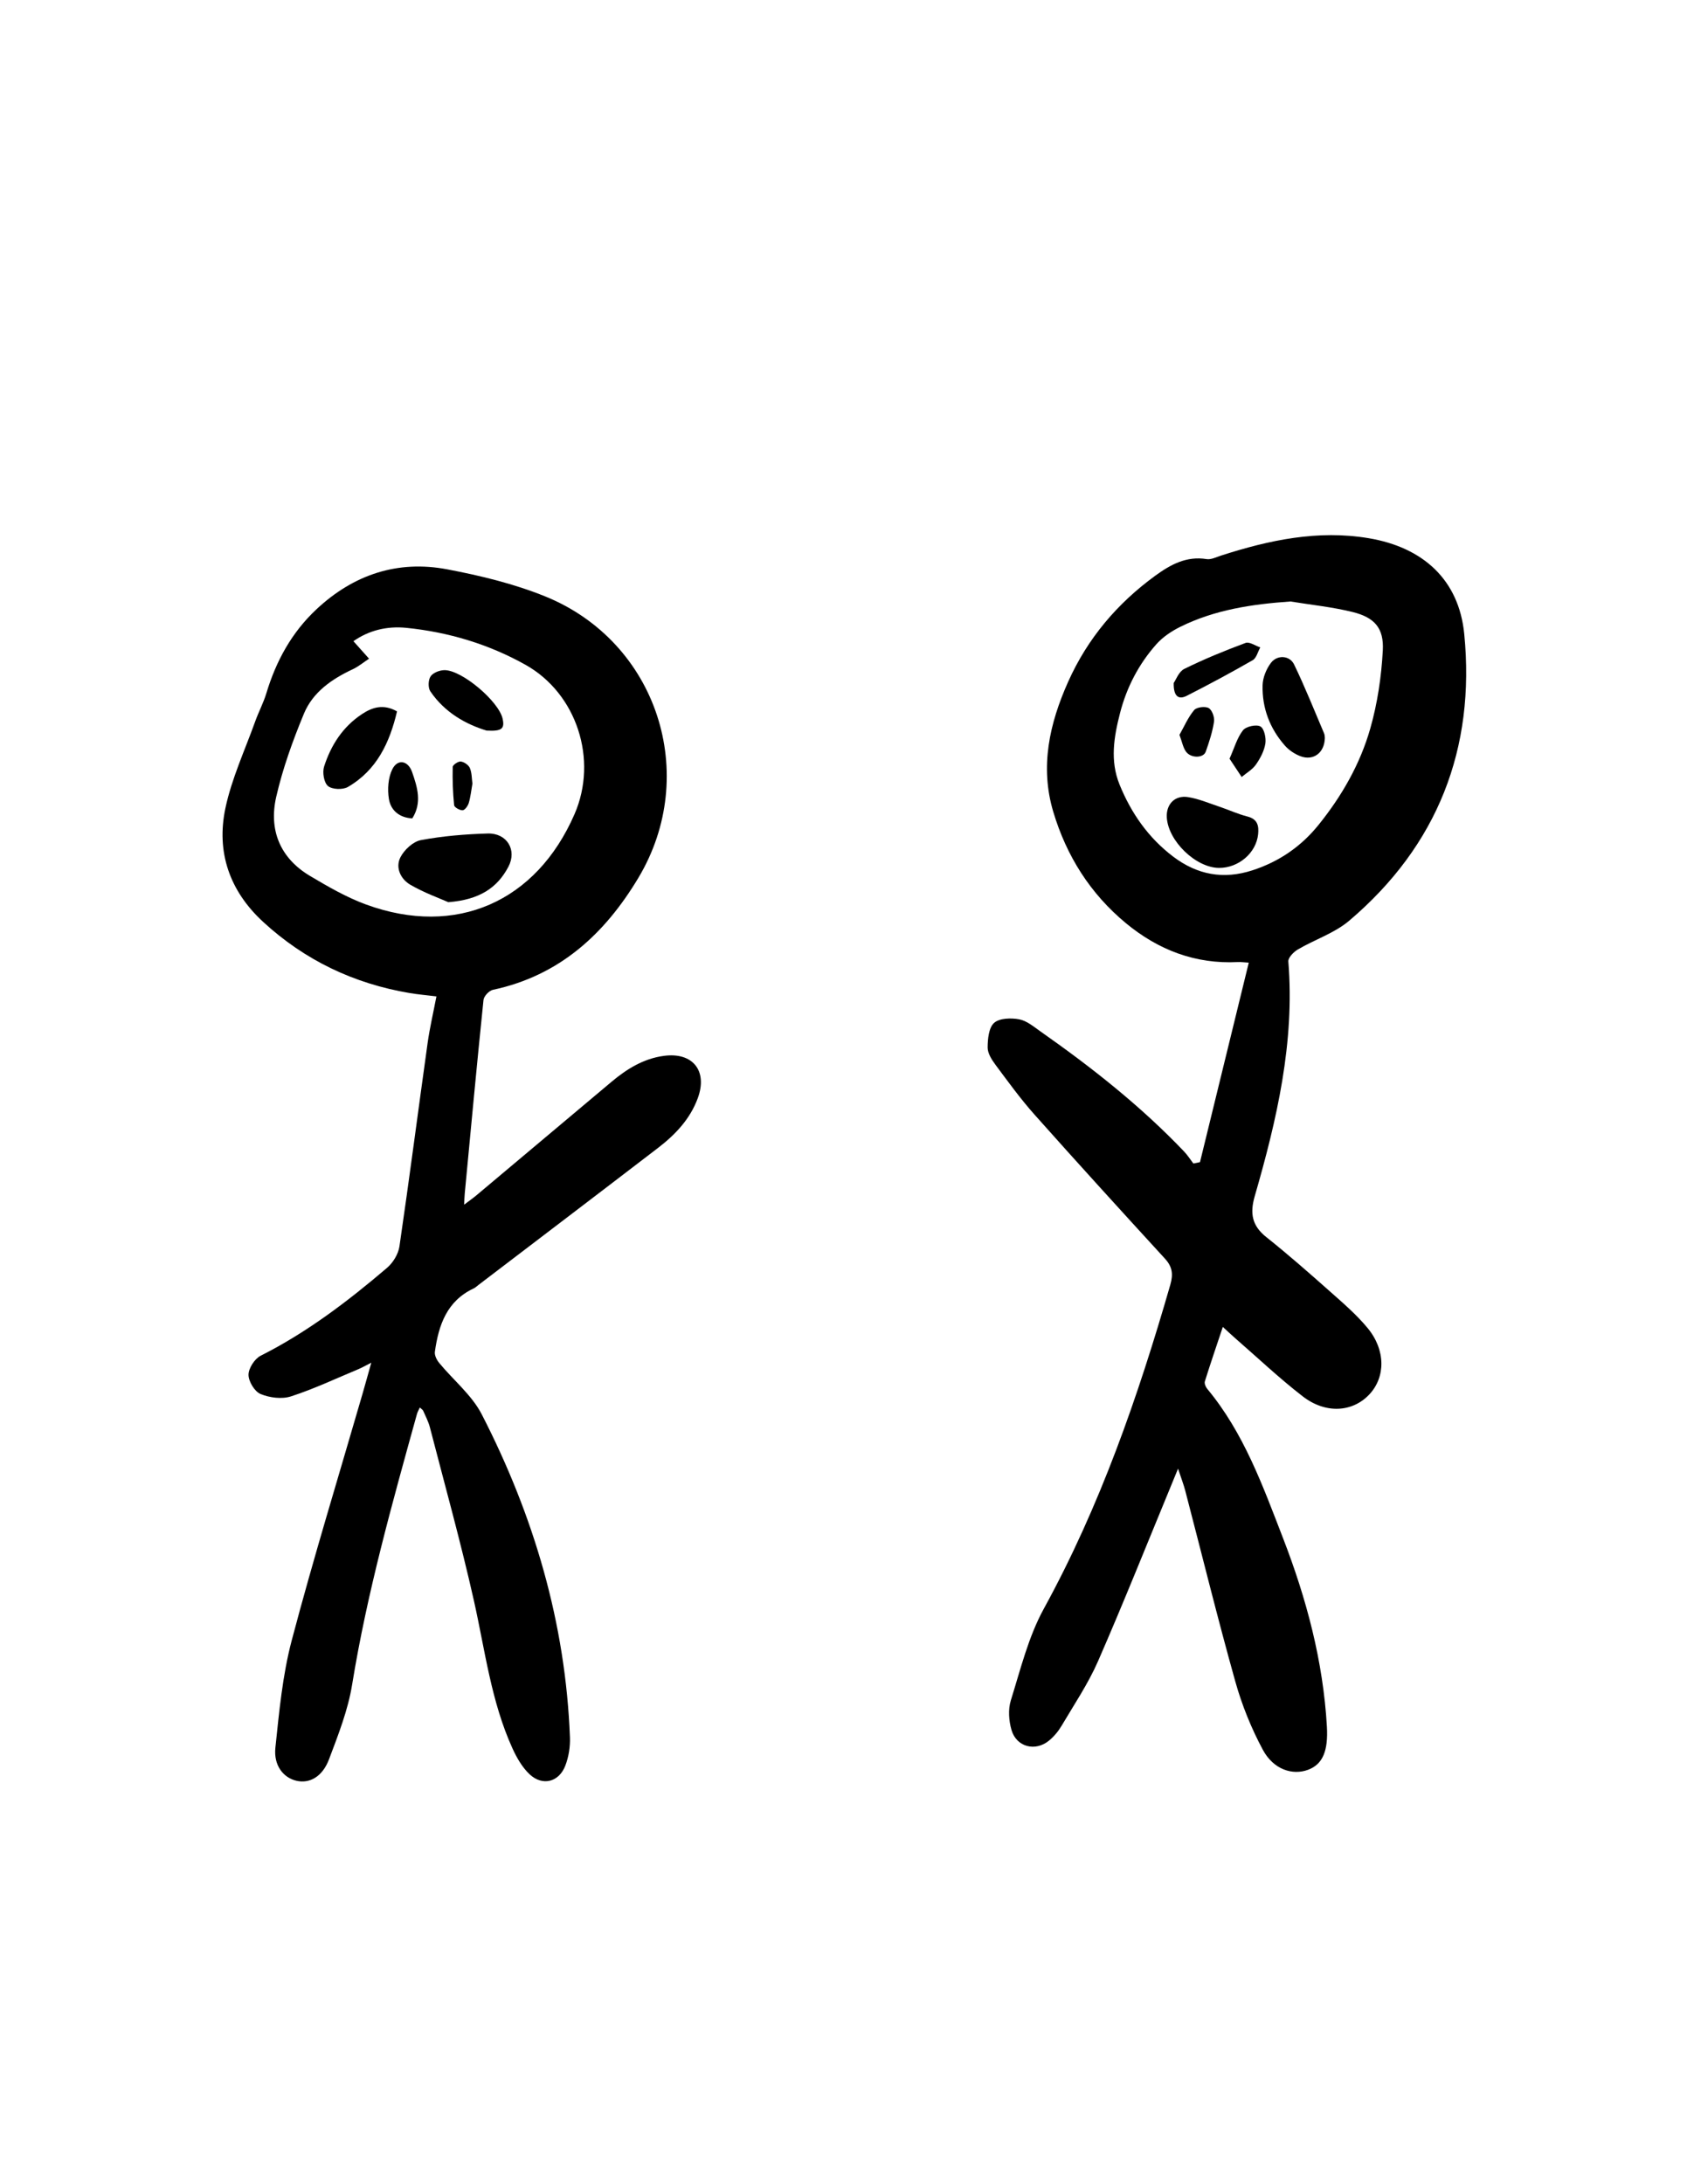
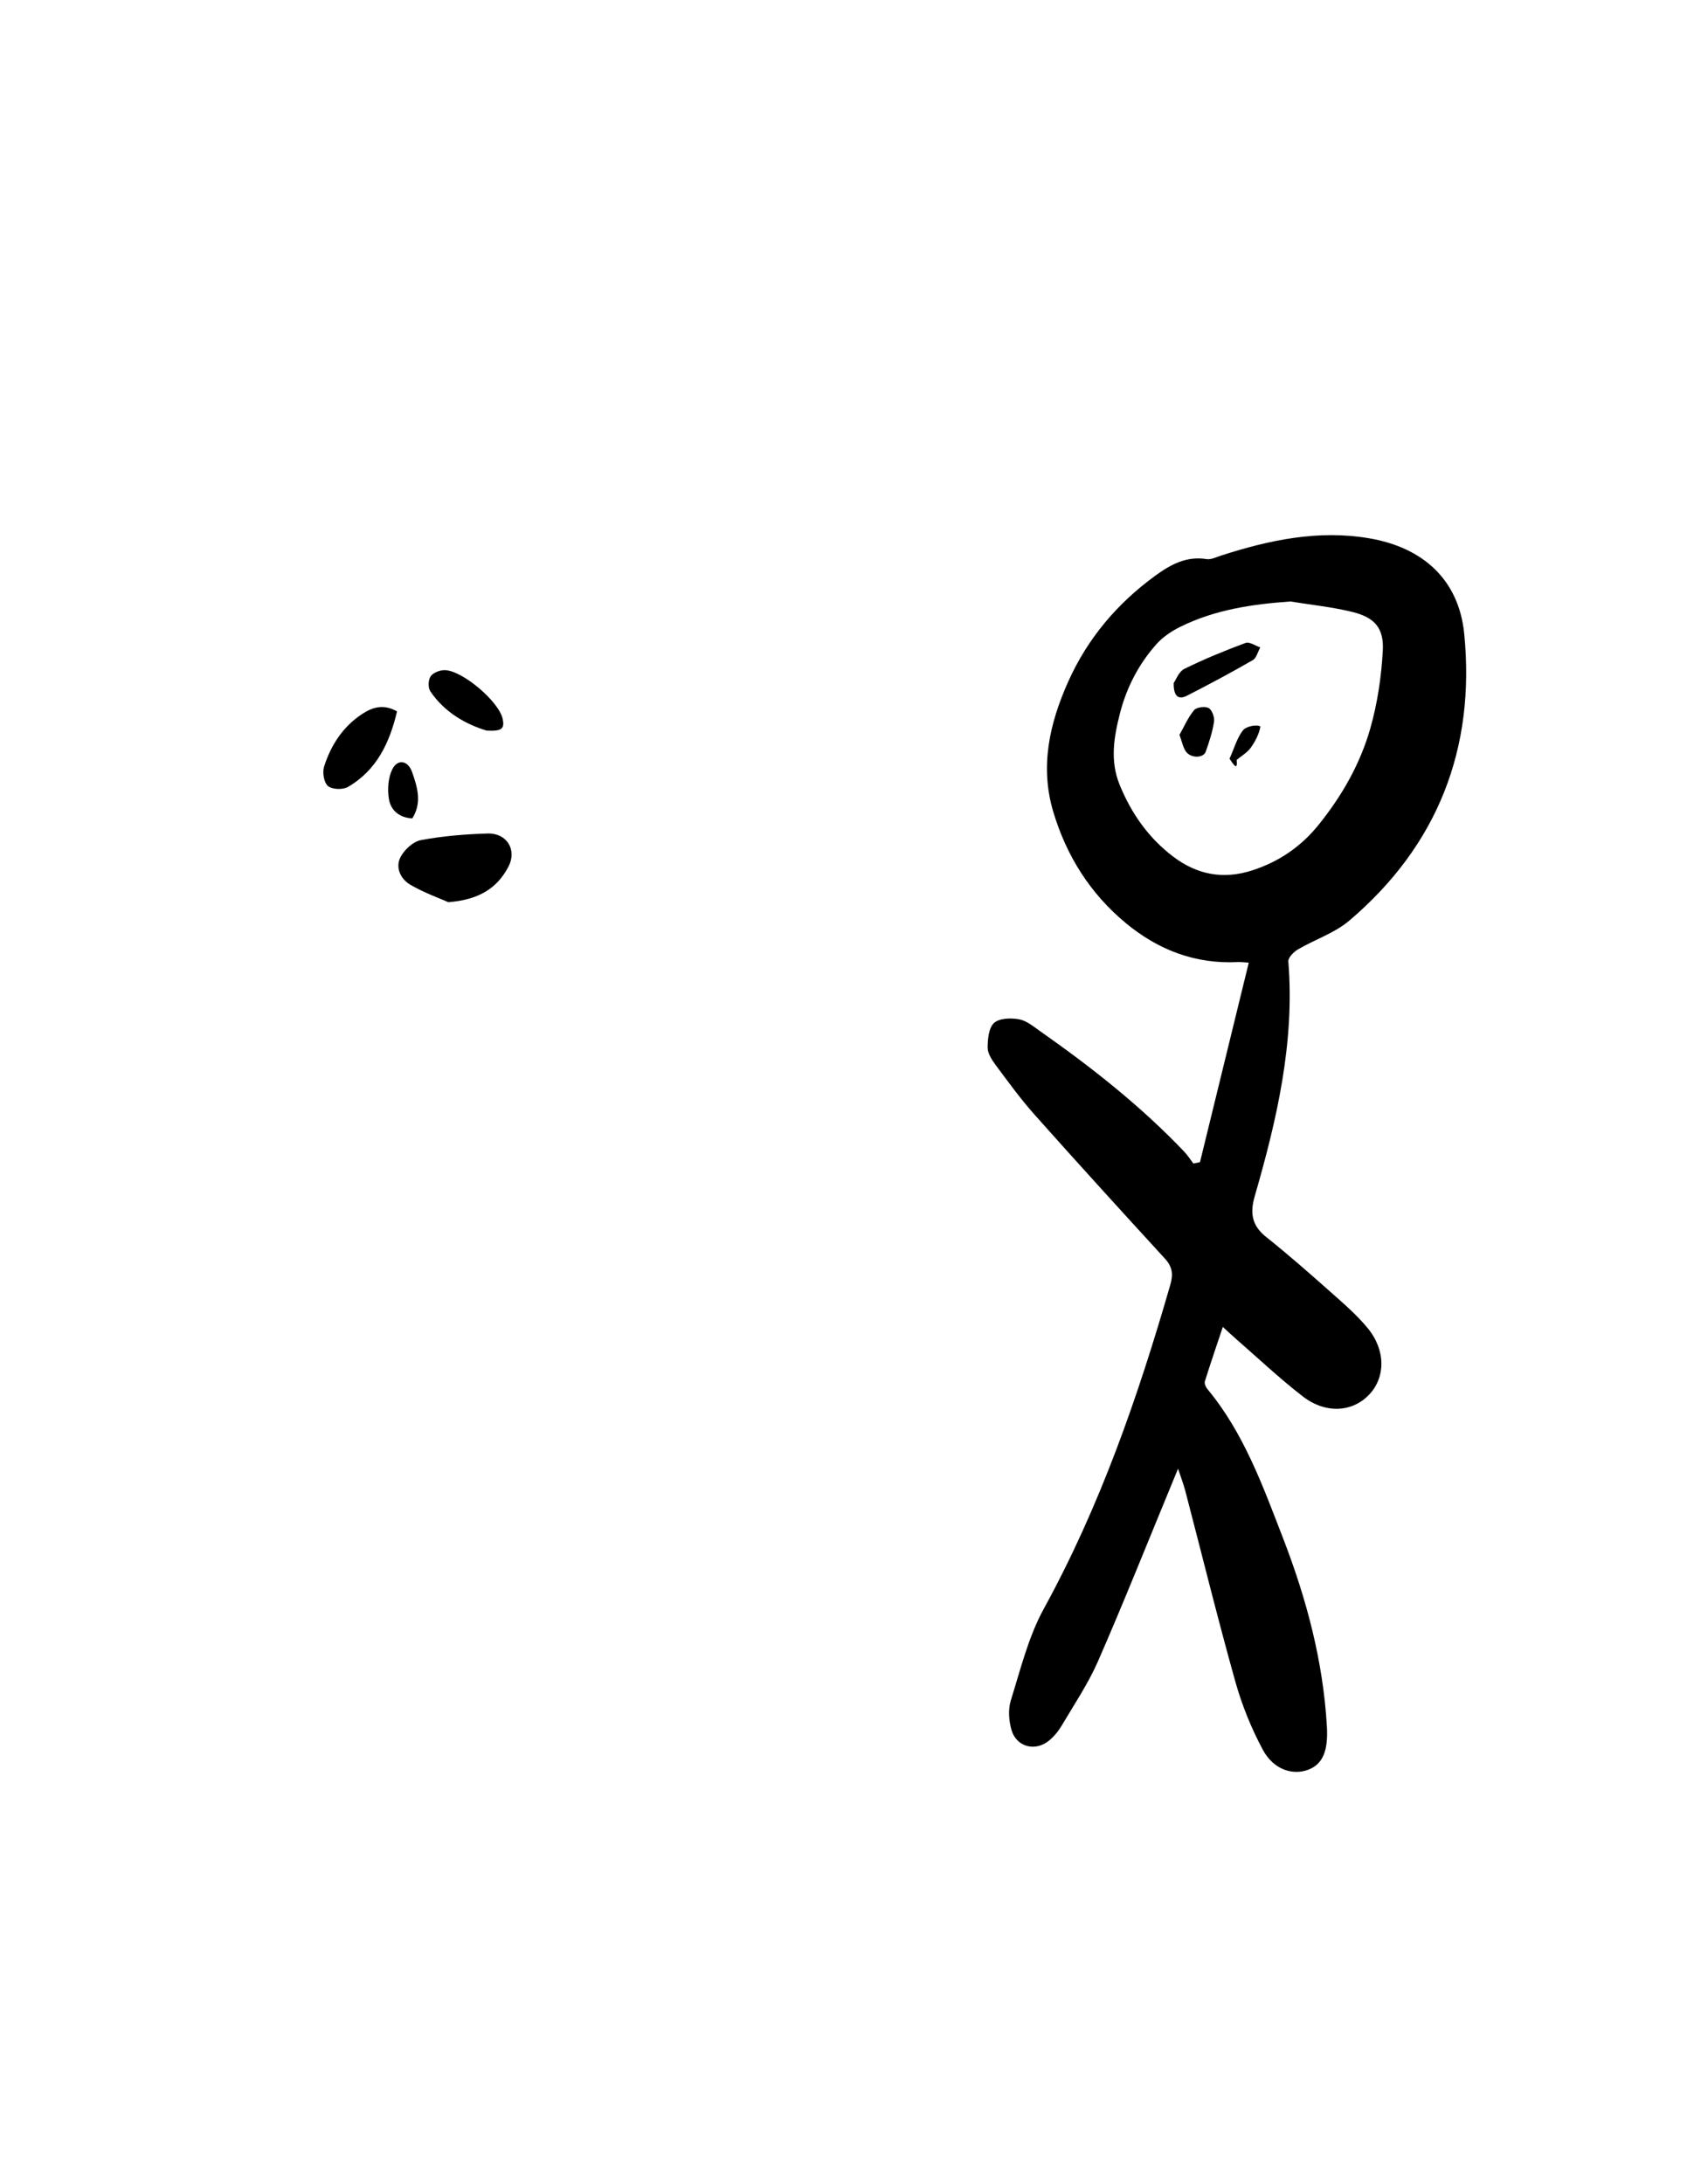
<svg xmlns="http://www.w3.org/2000/svg" version="1.1" id="Layer_1" x="0px" y="0px" width="612px" height="792px" viewBox="0 0 612 792" enable-background="new 0 0 612 792" xml:space="preserve">
  <g>
    <path fill-rule="evenodd" clip-rule="evenodd" d="M435.324,421.401c5.871-23.998,11.742-47.995,17.696-72.334   c-1.699-0.1-2.834-0.272-3.957-0.216c-15.43,0.78-28.846-4.383-40.582-14.075c-12.962-10.706-21.597-24.404-26.386-40.428   c-4.901-16.4-1.355-32.037,5.4-47.133c7.03-15.709,17.813-28.45,31.717-38.544c5.485-3.982,11.236-7.11,18.494-5.943   c1.645,0.264,3.531-0.716,5.258-1.272c17.446-5.628,35.129-9.388,53.574-6.299c19.699,3.3,32.715,15.07,34.649,34.702   c4.096,41.568-9.643,76.744-41.71,103.975c-5.324,4.521-12.495,6.83-18.648,10.441c-1.535,0.9-3.566,2.981-3.454,4.365   c2.366,29.314-4.162,57.345-12.194,85.118c-1.796,6.208-1.005,10.675,4.185,14.807c7.941,6.323,15.581,13.037,23.178,19.776   c4.724,4.189,9.581,8.361,13.582,13.2c6.623,8.01,6.534,17.88,0.557,24.166c-6.073,6.387-15.787,7.046-24.117,0.599   c-8.548-6.616-16.435-14.084-24.602-21.189c-1.231-1.07-2.412-2.197-4.354-3.974c-2.334,6.988-4.517,13.349-6.52,19.764   c-0.233,0.748,0.29,2.003,0.862,2.69c13.272,15.954,20.159,35.187,27.49,54.115c8.521,21.999,14.565,44.65,15.923,68.372   c0.5,8.732-1.479,13.649-6.813,15.639c-5.688,2.121-12.585-0.104-16.418-7.229c-4.208-7.819-7.614-16.269-10.012-24.824   c-6.426-22.928-12.113-46.062-18.131-69.103c-0.585-2.239-1.432-4.409-2.624-8.034c-1.089,2.657-1.708,4.18-2.336,5.698   c-8.847,21.391-17.415,42.902-26.685,64.108c-3.581,8.193-8.681,15.733-13.251,23.475c-1.164,1.972-2.733,3.836-4.491,5.298   c-4.971,4.135-11.85,2.399-13.656-3.803c-0.978-3.356-1.266-7.48-0.242-10.75c3.516-11.236,6.36-23.01,11.956-33.21   c20.433-37.244,34.203-76.939,45.905-117.525c1.096-3.804,0.737-6.495-1.961-9.438c-15.871-17.316-31.694-34.68-47.313-52.224   c-5.079-5.704-9.588-11.931-14.157-18.066c-1.361-1.828-2.852-4.165-2.843-6.263c0.014-3.076,0.395-7.188,2.342-8.927   c1.948-1.738,6.156-1.846,9.114-1.29c2.762,0.52,5.294,2.69,7.737,4.405c18.579,13.046,36.372,27.046,52.08,43.528   c1.257,1.318,2.246,2.892,3.36,4.346C433.727,421.732,434.525,421.566,435.324,421.401z M468.146,218.103   c-13.928,0.965-27.37,2.98-39.866,9.133c-3.209,1.58-6.425,3.716-8.775,6.362c-6.38,7.183-10.773,15.589-13.179,24.936   c-2.222,8.632-3.704,17.309-0.169,25.986c4.229,10.377,10.457,19.286,19.455,26.101c8.709,6.595,18.213,8.375,28.742,4.957   c9.646-3.131,17.611-8.594,23.942-16.425c8.463-10.467,15.128-22.104,18.801-34.978c2.612-9.155,4.044-18.829,4.551-28.349   c0.433-8.119-3.036-11.948-10.965-13.908C483.308,220.095,475.669,219.332,468.146,218.103z" />
-     <path fill-rule="evenodd" clip-rule="evenodd" d="M158.328,361.298c-3.527-0.434-6.652-0.697-9.733-1.217   c-20.241-3.412-38.038-11.891-53.17-25.83c-12.171-11.212-17.021-25.324-13.653-41.211c2.286-10.779,7.076-21.033,10.826-31.493   c1.229-3.428,2.979-6.685,4.026-10.159c3.535-11.72,9.212-22.093,18.24-30.513c13.455-12.548,29.387-17.846,47.394-14.428   c12.047,2.287,24.212,5.227,35.536,9.819c40.611,16.474,56.296,64.565,33.736,102.14c-12.208,20.331-28.65,35.396-52.718,40.509   c-1.379,0.293-3.27,2.309-3.411,3.679c-2.409,23.356-4.58,46.737-6.795,70.114c-0.104,1.094-0.128,2.195-0.235,4.114   c1.897-1.435,3.218-2.347,4.441-3.373c16.34-13.709,32.664-27.438,48.999-41.153c5.566-4.674,11.609-8.426,18.991-9.43   c10.49-1.427,15.976,5.386,12.356,15.282c-2.802,7.659-8.191,13.298-14.473,18.115c-21.685,16.631-43.449,33.159-65.184,49.725   c-0.53,0.404-1.02,0.902-1.612,1.178c-9.791,4.548-12.775,13.329-14.125,23.003c-0.176,1.262,0.668,2.955,1.551,4.027   c5.15,6.258,11.861,11.667,15.468,18.687c18.868,36.711,30.39,75.615,31.978,117.108c0.13,3.4-0.458,7.06-1.673,10.23   c-2.287,5.972-8.229,7.517-12.896,3.202c-2.699-2.496-4.715-6.01-6.267-9.417c-7.755-17.021-9.941-35.505-13.99-53.534   c-4.738-21.101-10.554-41.961-15.977-62.906c-0.538-2.076-1.566-4.031-2.438-6.011c-0.18-0.408-0.677-0.676-1.219-1.188   c-0.396,0.885-0.826,1.591-1.038,2.357c-8.993,32.428-18.108,64.805-23.517,98.123c-1.501,9.247-5.049,18.245-8.385,27.083   c-2.415,6.397-7.112,8.888-11.83,7.784c-4.702-1.1-8.313-5.498-7.625-12.01c1.377-13.037,2.591-26.274,5.925-38.886   c7.917-29.941,17.033-59.564,25.656-89.319c1.005-3.468,1.961-6.95,3.208-11.381c-2.163,1.094-3.383,1.811-4.678,2.351   c-8.125,3.386-16.122,7.175-24.471,9.872c-3.307,1.068-7.744,0.494-11.026-0.871c-2.159-0.898-4.361-4.547-4.362-6.965   c-0.001-2.36,2.221-5.808,4.409-6.91c16.813-8.479,31.641-19.751,45.855-31.881c2.168-1.851,4.079-4.984,4.486-7.763   c3.602-24.552,6.782-49.166,10.22-73.742C155.906,372.649,157.204,367.162,158.328,361.298z M128.215,232.501   c2.161,2.419,3.912,4.38,5.663,6.34c-1.957,1.29-3.792,2.84-5.892,3.821c-7.613,3.557-14.491,8.306-17.731,16.124   c-4.051,9.774-7.694,19.866-10.048,30.155c-2.739,11.974,1.356,22.197,12.255,28.674c6.553,3.894,13.277,7.79,20.398,10.387   c32.567,11.875,61.703-0.949,75.564-32.79c8.583-19.717,0.87-43.733-17.847-54.188c-13.372-7.47-27.874-11.813-43.136-13.365   C140.274,226.929,133.674,228.652,128.215,232.501z" />
-     <path fill-rule="evenodd" clip-rule="evenodd" d="M442.22,314.706c-8.431-0.059-18.466-9.77-18.936-18.323   c-0.261-4.756,2.914-8.121,7.734-7.346c3.877,0.624,7.606,2.221,11.369,3.482c3.411,1.144,6.712,2.686,10.184,3.564   c3.685,0.933,4.146,3.42,3.839,6.426C455.719,309.29,449.298,314.756,442.22,314.706z" />
-     <path fill-rule="evenodd" clip-rule="evenodd" d="M480.618,267.591c-0.119,5.36-4.115,8.379-8.825,6.624   c-2.087-0.777-4.182-2.179-5.654-3.845c-5.485-6.203-8.305-13.638-8.104-21.881c0.066-2.754,1.329-5.866,3.001-8.098   c2.266-3.024,6.813-2.787,8.424,0.536c3.966,8.183,7.33,16.658,10.899,25.031C480.61,266.547,480.57,267.26,480.618,267.591z" />
    <path fill-rule="evenodd" clip-rule="evenodd" d="M425.789,247.65c0.801-1.12,1.837-4.116,3.859-5.114   c7.204-3.556,14.679-6.606,22.215-9.408c1.386-0.515,3.536,1.028,5.333,1.621c-0.89,1.58-1.382,3.85-2.733,4.627   c-7.859,4.523-15.863,8.81-23.946,12.926C427.609,253.783,425.688,252.613,425.789,247.65z" />
-     <path fill-rule="evenodd" clip-rule="evenodd" d="M446.043,275.108c1.78-3.979,2.748-7.595,4.875-10.299   c1.102-1.4,4.822-2.217,6.318-1.397c1.385,0.759,2.123,4.166,1.807,6.198c-0.416,2.665-1.832,5.345-3.41,7.605   c-1.275,1.828-3.427,3.044-5.189,4.531C449.022,279.604,447.603,277.461,446.043,275.108z" />
+     <path fill-rule="evenodd" clip-rule="evenodd" d="M446.043,275.108c1.78-3.979,2.748-7.595,4.875-10.299   c1.102-1.4,4.822-2.217,6.318-1.397c-0.416,2.665-1.832,5.345-3.41,7.605   c-1.275,1.828-3.427,3.044-5.189,4.531C449.022,279.604,447.603,277.461,446.043,275.108z" />
    <path fill-rule="evenodd" clip-rule="evenodd" d="M427.879,266.46c1.679-2.963,3.095-6.301,5.315-8.97   c0.896-1.076,3.982-1.463,5.284-0.741c1.232,0.683,2.179,3.341,1.937,4.931c-0.563,3.704-1.746,7.35-3.012,10.9   c-0.839,2.354-5.369,2.419-7.149-0.026C429.166,271.06,428.834,269.015,427.879,266.46z" />
    <path fill-rule="evenodd" clip-rule="evenodd" d="M162.633,327.135c-3.164-1.411-8.75-3.396-13.786-6.325   c-3.46-2.013-5.497-6.17-3.596-9.931c1.375-2.72,4.601-5.719,7.44-6.25c7.954-1.488,16.124-2.155,24.231-2.395   c6.945-0.206,10.728,5.945,7.517,12.045C180.482,321.798,174.112,326.251,162.633,327.135z" />
    <path fill-rule="evenodd" clip-rule="evenodd" d="M144.032,257.95c-2.663,11.318-7.338,21.332-17.845,27.418   c-1.841,1.066-5.703,0.922-7.206-0.35c-1.474-1.247-2.083-4.948-1.414-7.041c2.48-7.755,6.792-14.465,13.785-19.066   C135.147,256.415,139.125,255.189,144.032,257.95z" />
    <path fill-rule="evenodd" clip-rule="evenodd" d="M176.511,264.909c-7.361-2.23-15.138-6.458-20.407-14.247   c-0.867-1.281-0.767-4.141,0.117-5.425c0.91-1.322,3.327-2.247,5.079-2.237c6.395,0.032,19.645,11.353,21.028,17.573   C183.133,264.194,182.142,265.228,176.511,264.909z" />
    <path fill-rule="evenodd" clip-rule="evenodd" d="M149.571,296.751c-4.716-0.241-7.824-2.922-8.49-7.056   c-0.559-3.47-0.289-7.656,1.227-10.731c1.928-3.914,5.736-3.202,7.195,0.994C151.411,285.444,153.171,291.041,149.571,296.751z" />
-     <path fill-rule="evenodd" clip-rule="evenodd" d="M171.383,284.146c-0.442,2.49-0.667,4.813-1.324,7.008   c-0.319,1.066-1.396,2.594-2.215,2.649c-1.036,0.069-3.026-1.063-3.102-1.825c-0.456-4.604-0.62-9.254-0.51-13.88   c0.018-0.733,2.003-2.087,2.926-1.968c1.22,0.156,2.833,1.254,3.298,2.359C171.198,280.249,171.131,282.348,171.383,284.146z" />
  </g>
</svg>